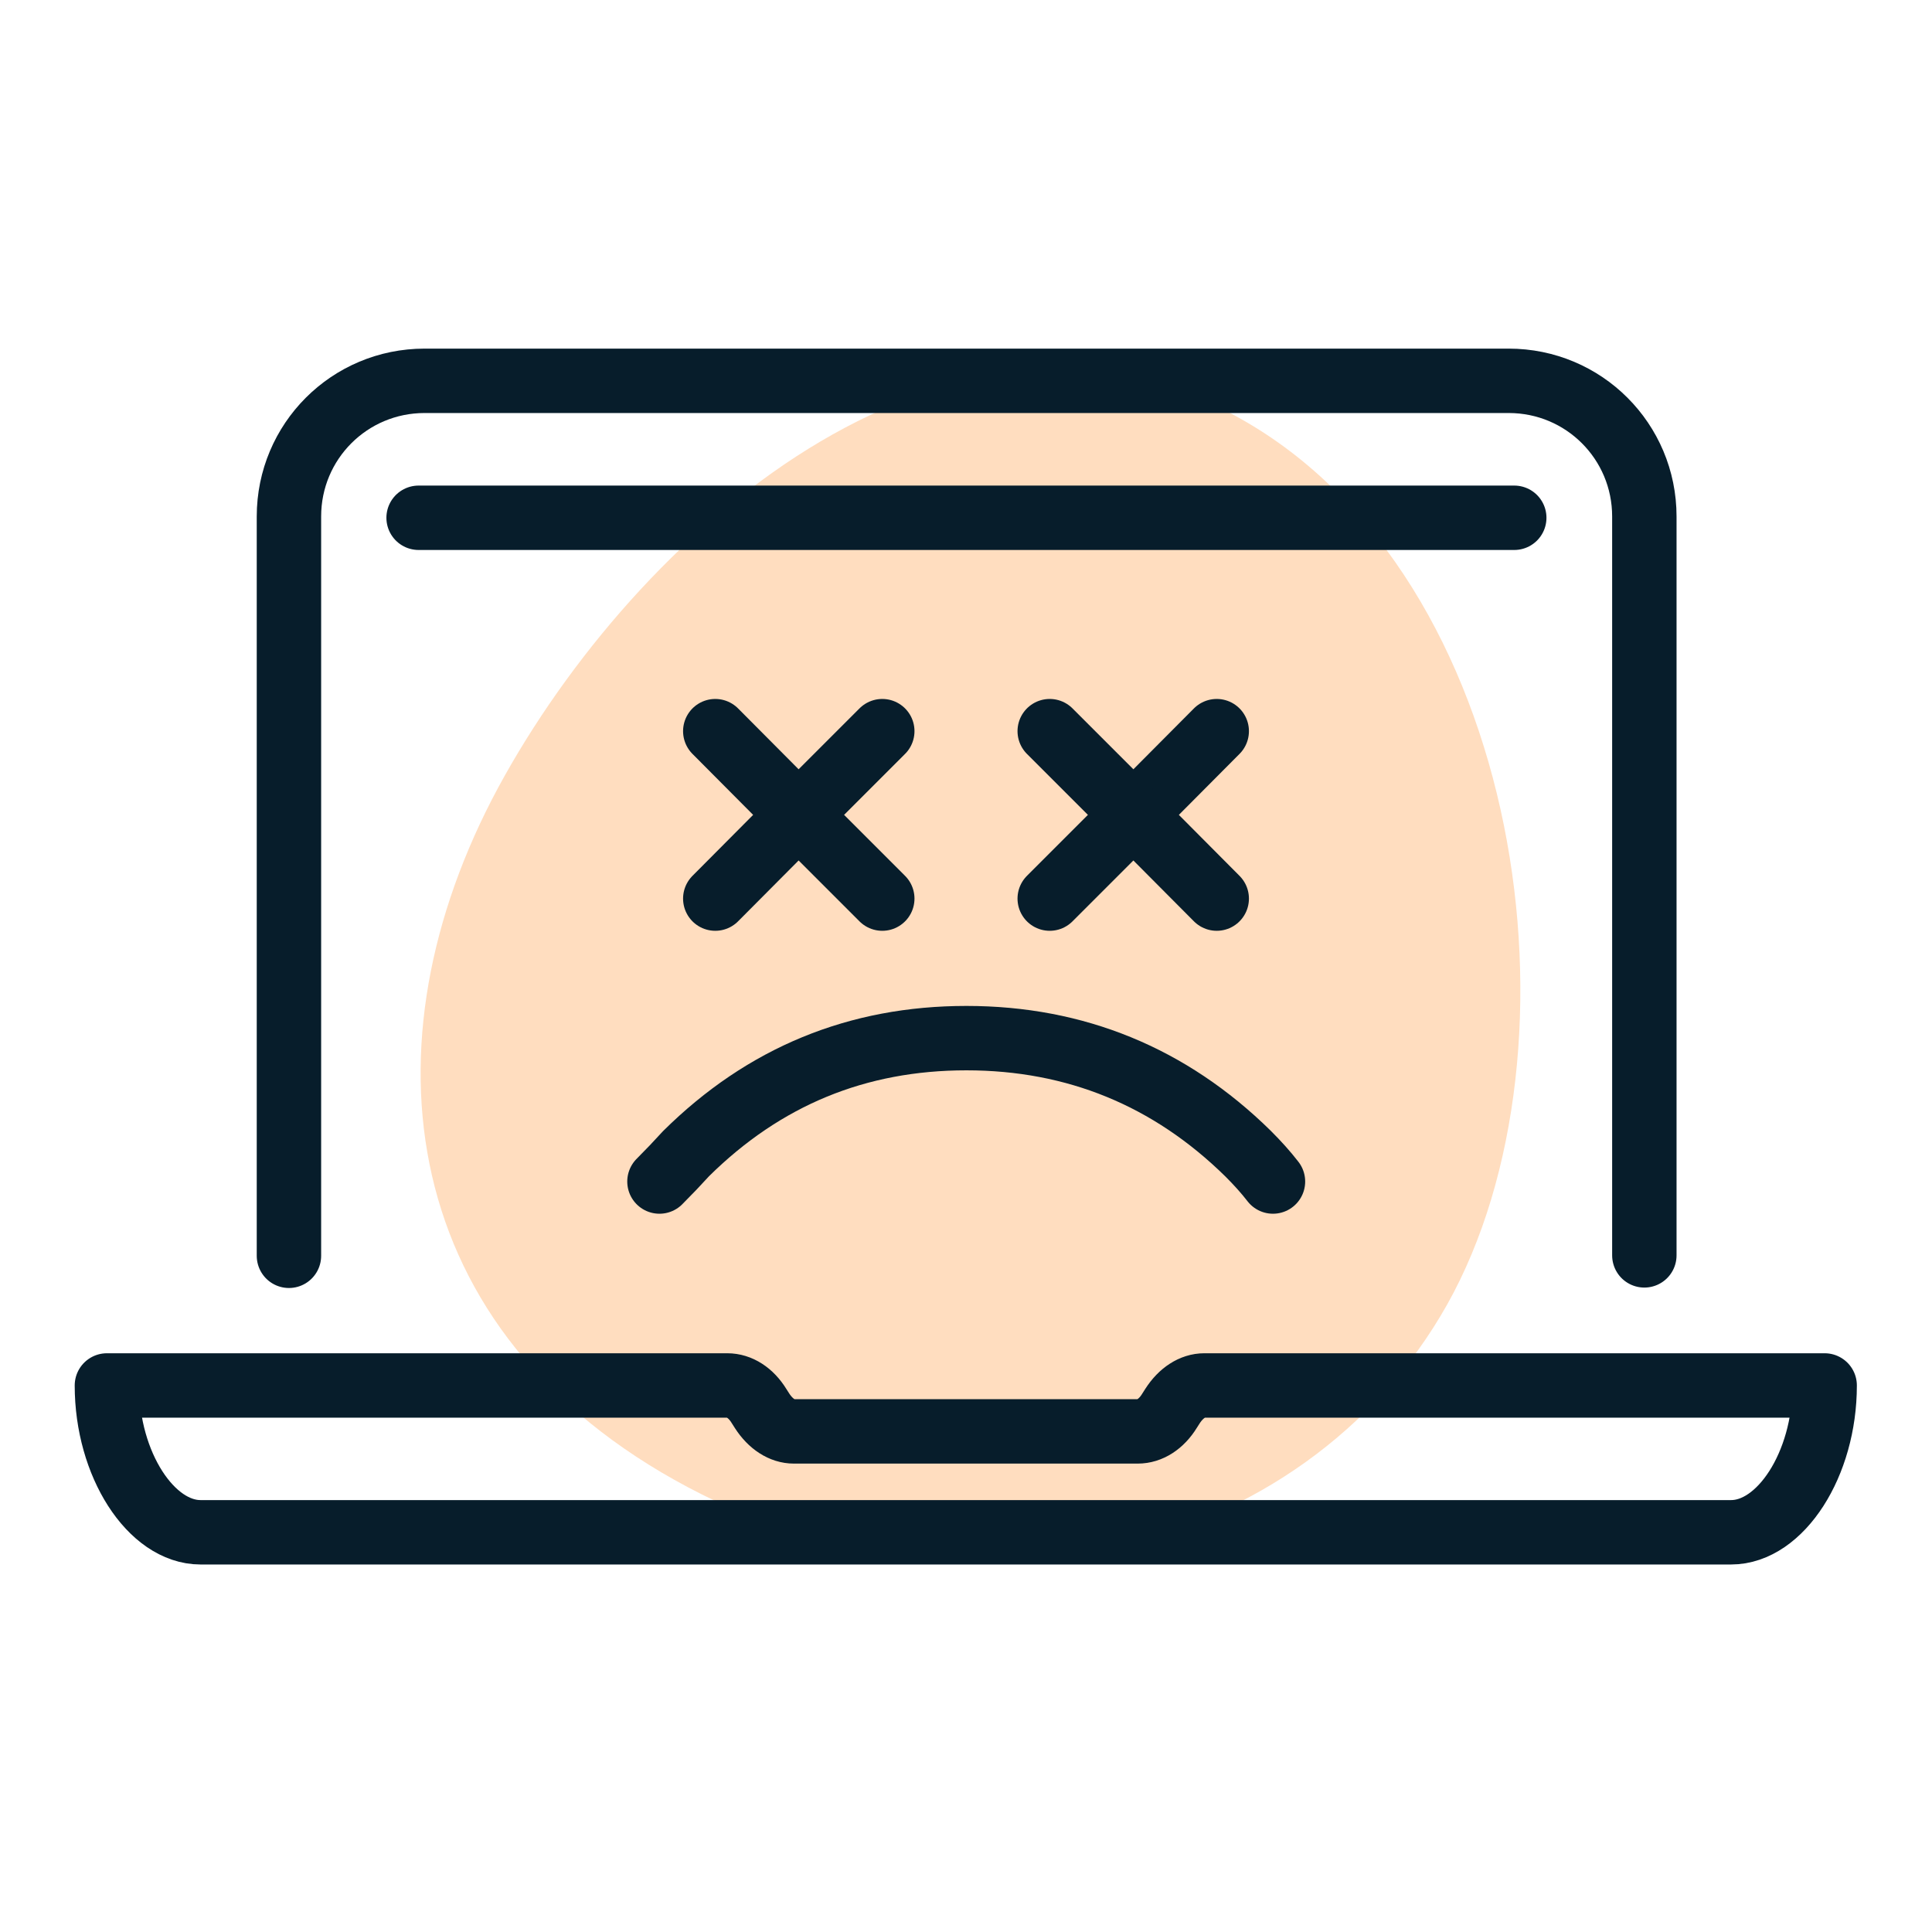
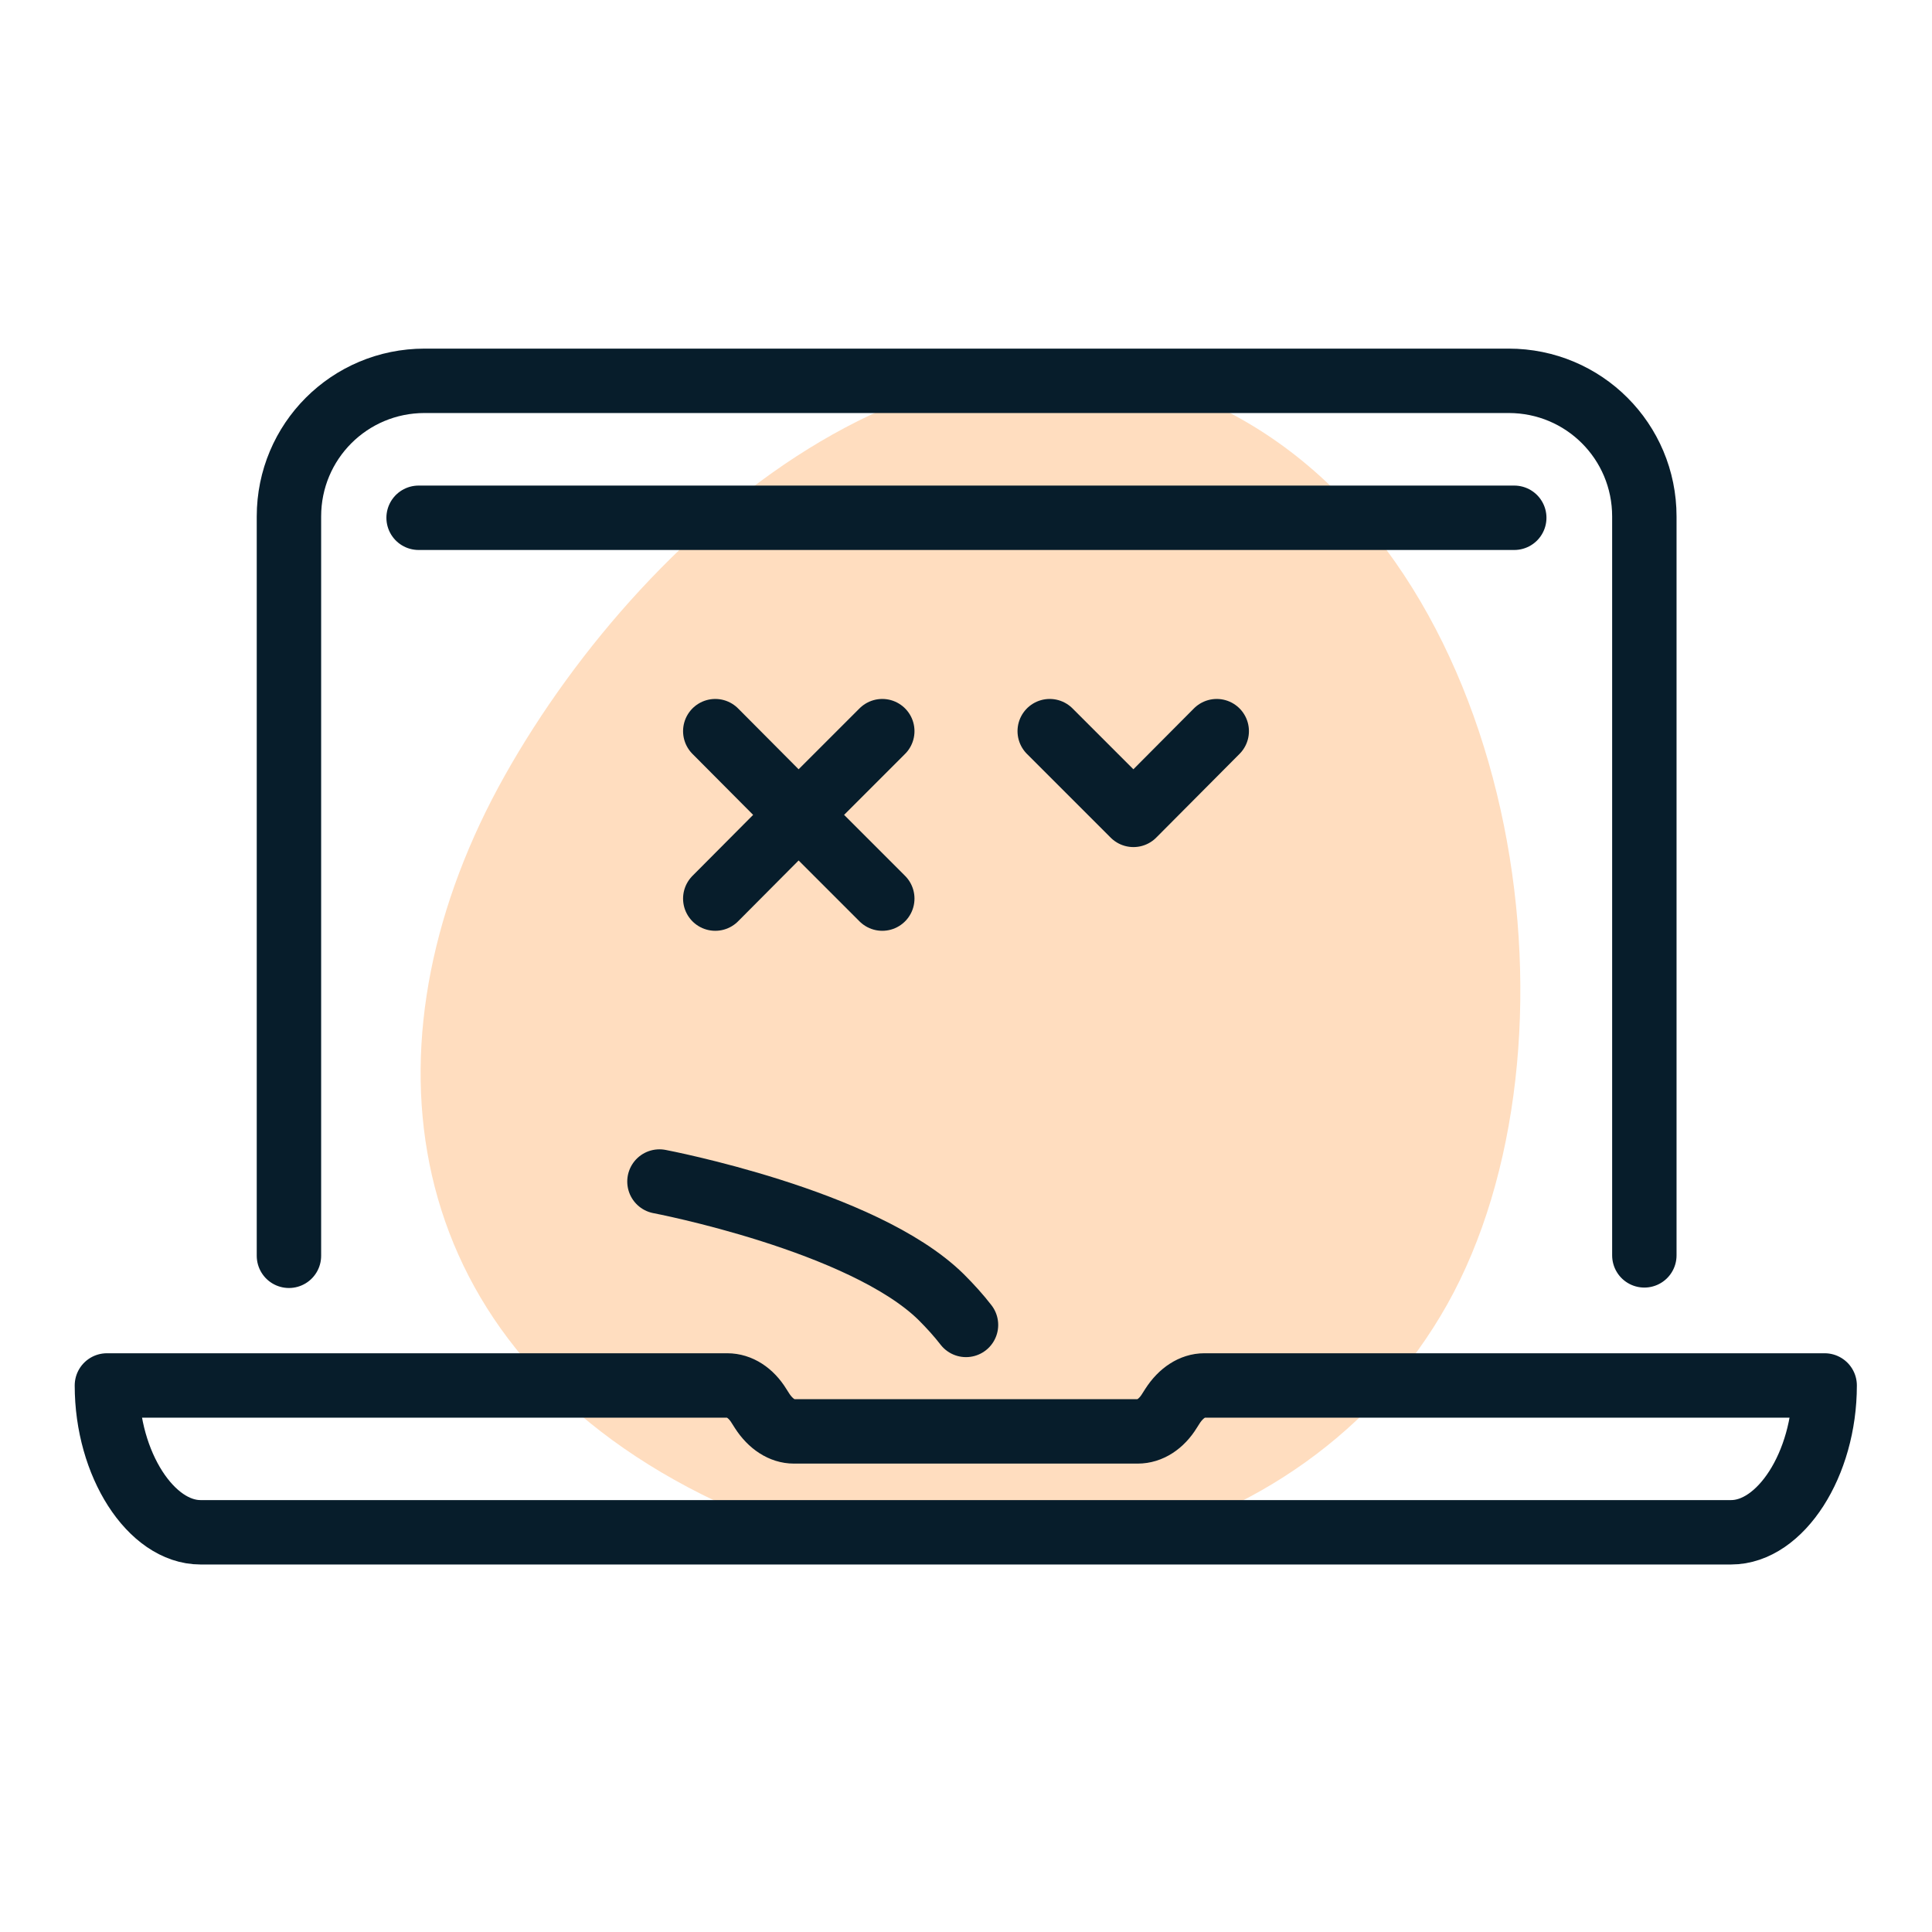
<svg xmlns="http://www.w3.org/2000/svg" id="Layer_1" data-name="Layer 1" width="45" height="45" viewBox="0 0 45 45">
  <defs>
    <style>
      .cls-1 {
        fill-rule: evenodd;
      }

      .cls-1, .cls-2 {
        fill: none;
        stroke: #071d2b;
        stroke-linecap: round;
        stroke-linejoin: round;
        stroke-width: 1.5px;
      }

      .cls-3 {
        fill: #ffddbf;
        stroke-width: 0px;
      }
    </style>
  </defs>
  <path class="cls-3" d="m28.89,9.75c6.6,3.7,8.16,14.67,4.82,20.63-3.35,5.96-11.4,7.79-18,4.09-6.6-3.7-7.3-10.45-3.95-16.41,3.35-5.96,10.54-12.01,17.13-8.31Z" />
  <path class="cls-2" d="m38.3,29.24V12.03c0-1.75-1.41-3.16-3.16-3.16H9.89c-1.75,0-3.16,1.41-3.16,3.16v17.22m3.02-17.19h25.52M4.67,35.69c-1.15,0-2.18-1.58-2.18-3.42h14.45c.28,0,.55.17.74.48l.07.11c.2.31.47.48.74.48h8.01c.28,0,.55-.17.74-.48l.07-.11c.2-.31.47-.48.74-.48h14.45c0,1.84-1.03,3.42-2.18,3.42H4.67Z" />
  <g>
    <polyline class="cls-1" points="24.45 17.03 26.4 18.98 28.34 17.03" />
-     <polyline class="cls-1" points="28.34 20.93 26.4 18.98 24.45 20.93" />
    <polyline class="cls-1" points="20.55 20.93 18.6 18.98 16.66 20.93" />
    <polyline class="cls-1" points="16.66 17.03 18.6 18.98 20.55 17.03" />
-     <path class="cls-1" d="m15.36,27.52c.22-.22.42-.43.62-.65,1.82-1.8,3.99-2.69,6.53-2.69s4.74.9,6.56,2.69c.22.22.41.43.58.65" />
+     <path class="cls-1" d="m15.36,27.52s4.74.9,6.56,2.69c.22.22.41.43.58.65" />
  </g>
</svg>